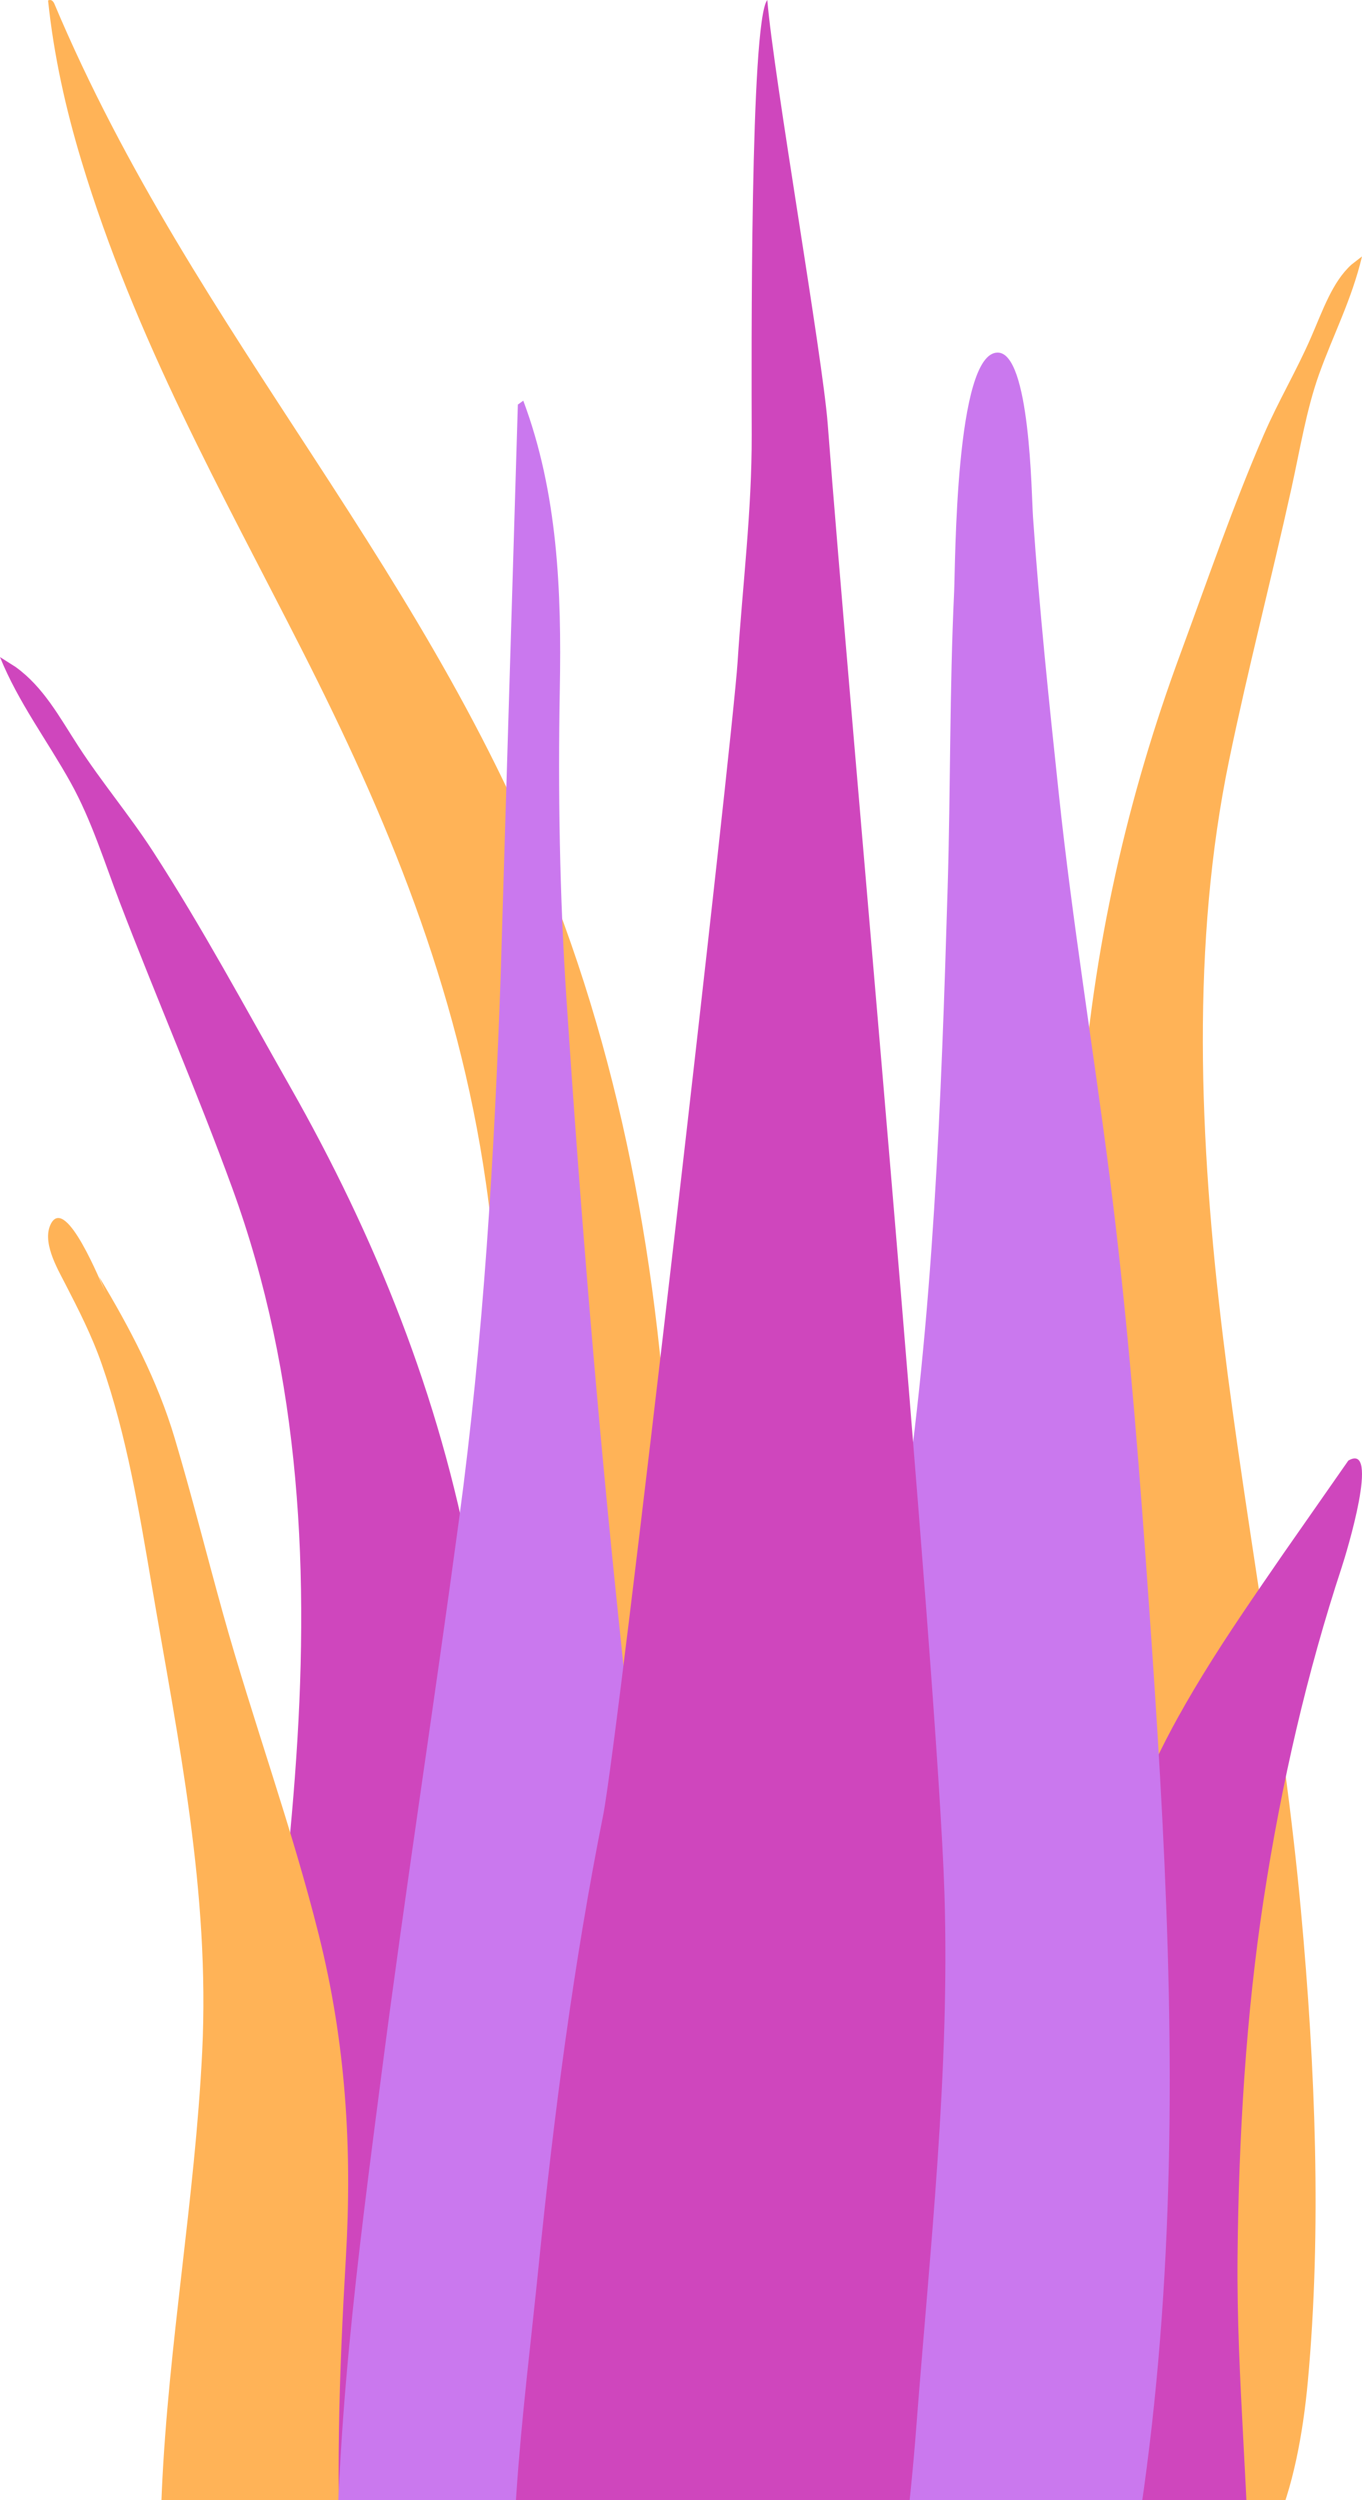
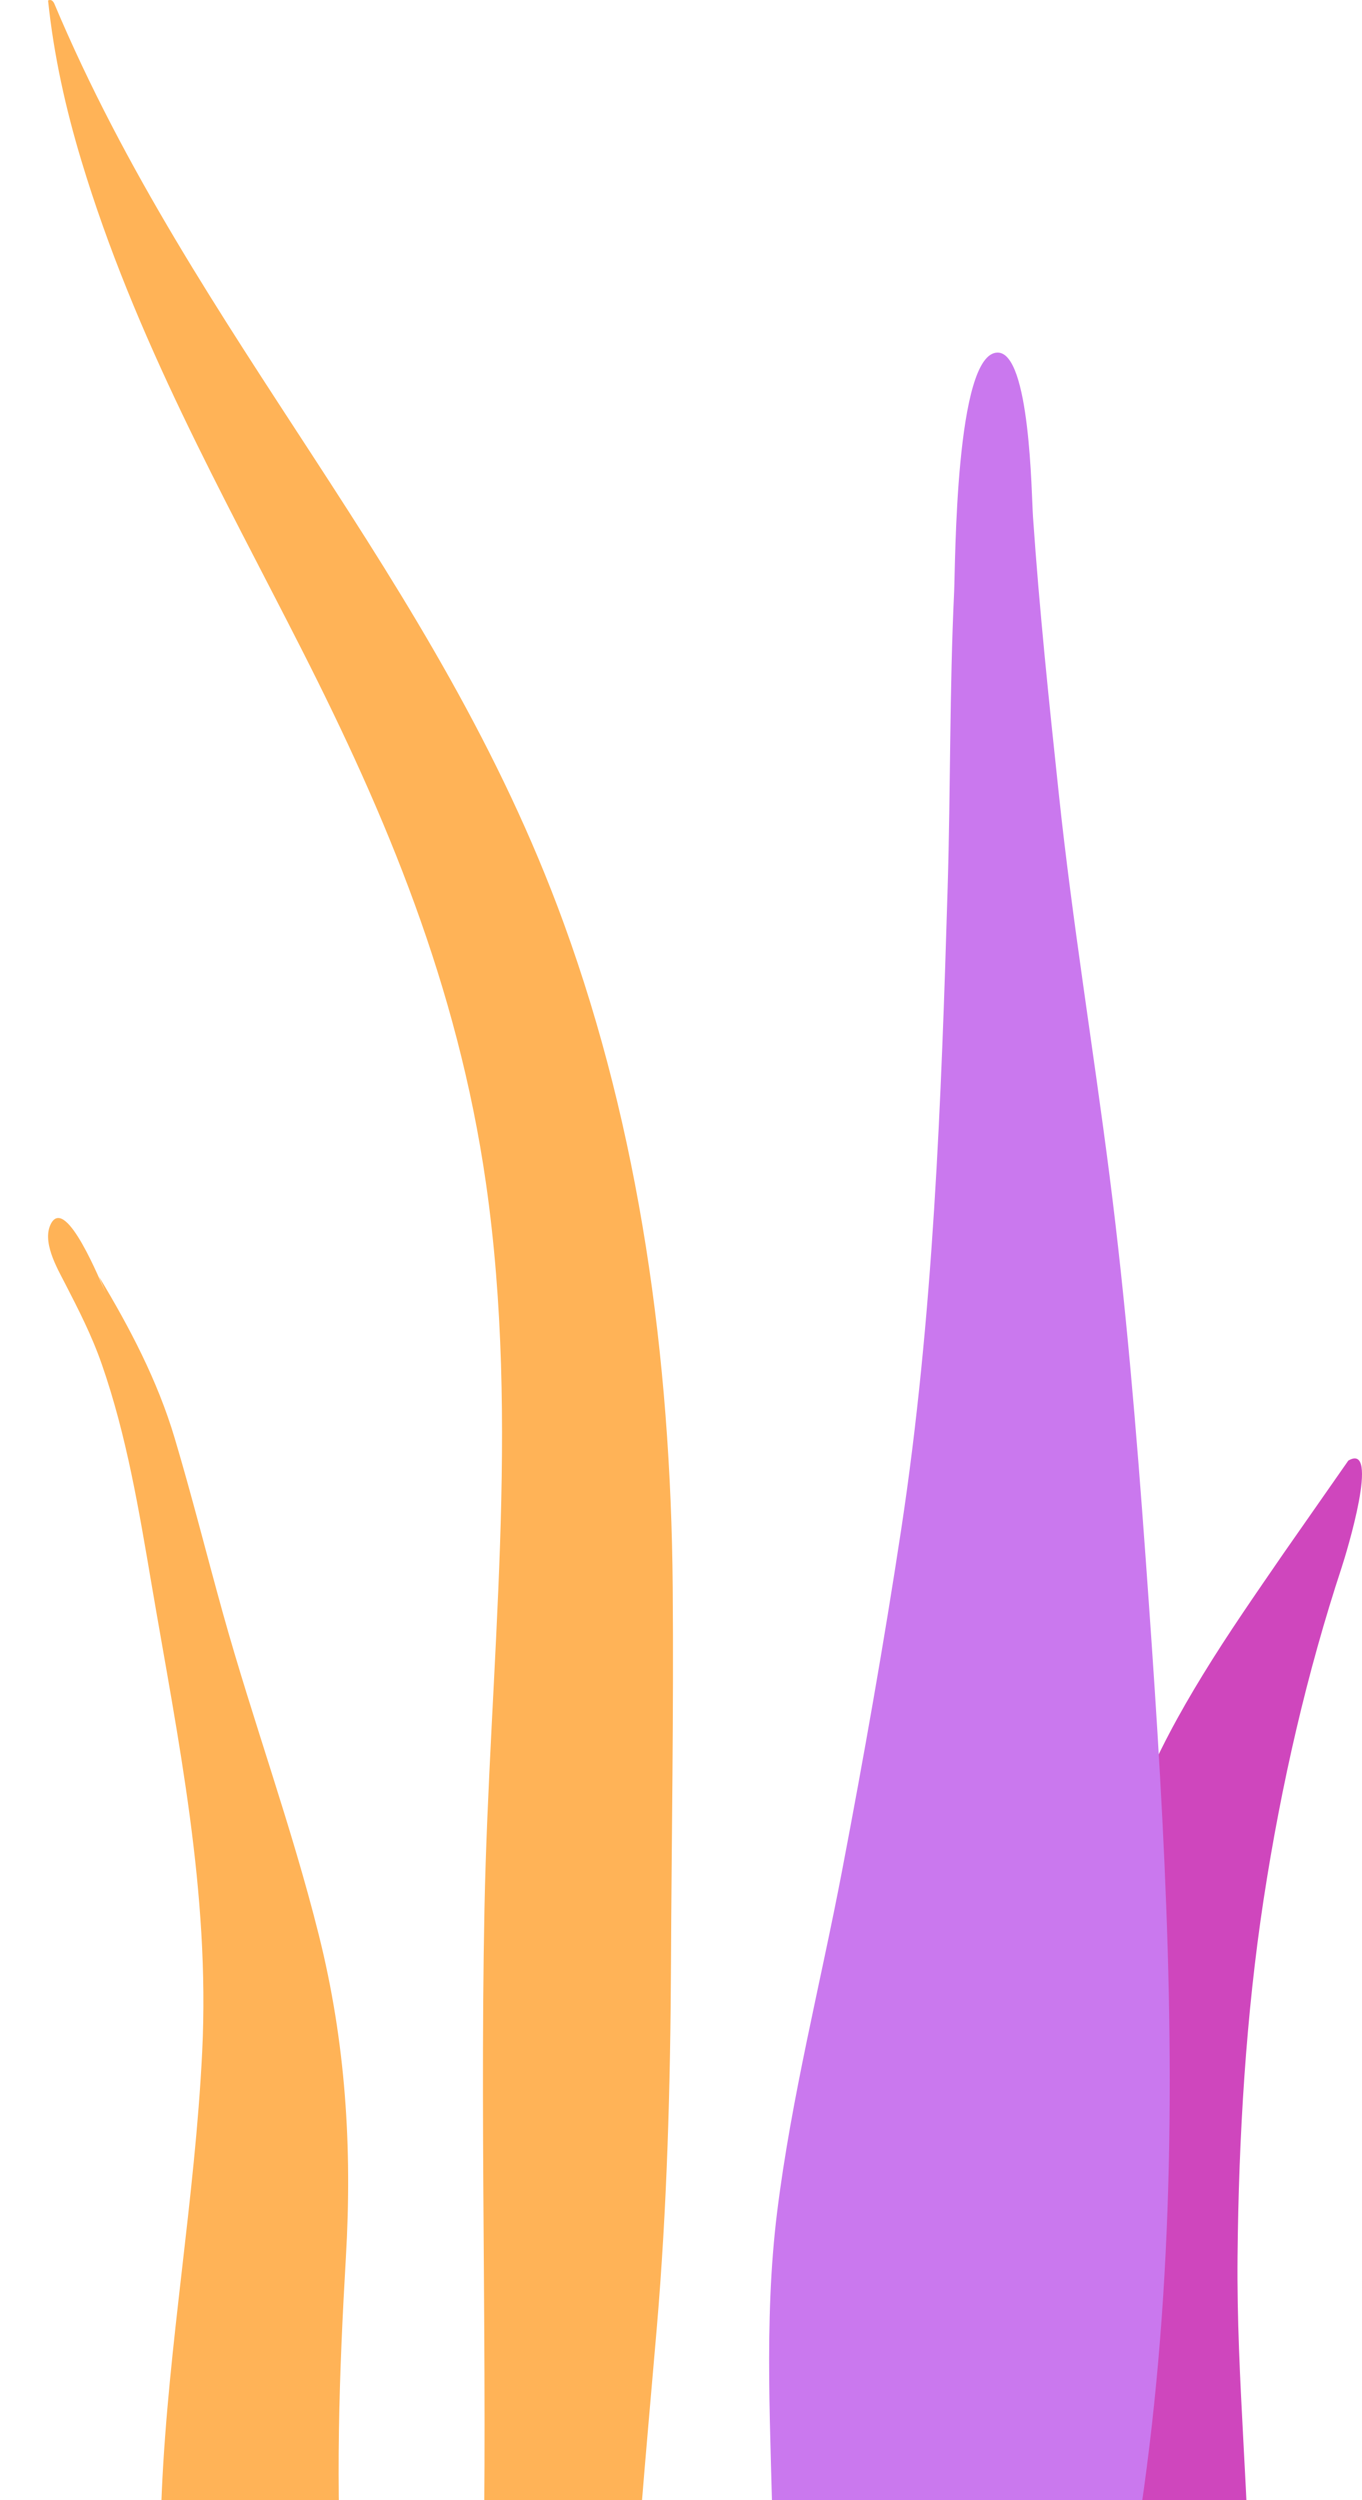
<svg xmlns="http://www.w3.org/2000/svg" width="85" height="156" viewBox="0 0 85 156" fill="none">
  <path fill-rule="evenodd" clip-rule="evenodd" d="M3.381 0.208C12.214 21.197 27.229 35.781 35.182 57.605C39.898 70.547 41.864 84.62 41.983 99.032C42.048 106.86 41.911 114.694 41.875 122.522C41.839 130.156 41.632 137.741 40.983 145.327C40.332 152.952 39.603 160.487 39.282 168.159C39.031 174.137 38.917 181.091 36.891 186.544C35.279 190.881 31.183 191.516 30.097 186.256C29.493 183.333 29.569 180.068 29.636 177.063C29.721 173.208 29.945 169.359 30.059 165.504C30.519 150.036 29.923 134.566 30.235 119.092C30.539 103.973 32.482 88.871 30.332 73.853C28.556 61.452 24.046 50.803 18.861 40.593C13.874 30.771 8.445 21.187 5.075 10.014C4.107 6.806 3.359 3.481 3 0.03C3.157 -0.043 3.284 0.016 3.381 0.208Z" fill="#FFB357" />
-   <path fill-rule="evenodd" clip-rule="evenodd" d="M0.974 41.617C2.723 42.88 3.7 44.728 4.882 46.55C6.352 48.817 8.081 50.863 9.551 53.131C12.615 57.86 15.308 62.879 18.102 67.799C23.406 77.137 27.433 87.091 29.427 97.895C31.495 109.092 32.052 120.648 32.919 132.012C33.839 144.056 34.765 156.188 34.887 168.279C34.942 173.696 35.234 179.446 34.584 184.825C34.179 188.173 32.668 191.027 29.261 191C22.025 190.942 18.628 182.927 17.208 176.354C15.119 166.674 14.702 156.393 15.033 146.494C15.432 134.558 17.504 122.802 18.4 110.912C19.35 98.325 18.814 85.96 14.486 74.109C12.3 68.12 9.763 62.274 7.484 56.325C6.514 53.792 5.719 51.19 4.409 48.831C2.951 46.208 1.142 43.826 0 41C0.324 41.206 0.649 41.411 0.974 41.617Z" fill="#CF46BD" />
-   <path fill-rule="evenodd" clip-rule="evenodd" d="M84.334 16.518C84.556 16.345 84.778 16.173 85 16C84.361 18.693 83.207 20.88 82.324 23.341C81.531 25.554 81.129 28.058 80.595 30.477C79.34 36.158 77.89 41.711 76.706 47.44C74.36 58.777 74.803 70.99 76.342 83.568C77.795 95.45 80.093 107.313 81.187 119.192C82.095 129.043 82.485 139.202 81.619 148.601C81.031 154.984 79.103 162.606 73.848 161.962C71.374 161.659 70.084 158.681 69.564 155.32C68.729 149.922 68.554 144.246 68.229 138.878C67.502 126.896 67.358 114.951 67.214 103.092C67.078 91.904 66.704 80.494 67.452 69.587C68.173 59.063 70.428 49.58 73.653 40.83C75.352 36.22 76.97 31.502 78.878 27.108C79.793 25.001 80.911 23.139 81.826 21.033C82.563 19.339 83.148 17.601 84.334 16.518Z" fill="#FFB357" />
  <path fill-rule="evenodd" clip-rule="evenodd" d="M3.209 76.302C4.166 74.695 6.272 79.993 6.593 80.66C6.457 80.328 6.321 79.997 6.184 79.667C8.083 82.825 9.821 86.113 10.901 89.734C11.97 93.319 12.888 96.977 13.891 100.587C15.774 107.361 18.202 113.943 19.907 120.778C21.569 127.438 21.988 133.986 21.585 140.875C21.167 148.035 20.912 155.306 21.399 162.462C21.632 165.88 22.743 169.064 23.504 172.354C24.266 175.648 24.866 178.986 25.767 182.239C25.974 181.815 26 183.232 26 183.339C25.994 184.152 25.881 184.833 25.619 185.604C24.948 187.586 23.691 189.269 21.778 189.816C18.322 190.803 15.112 187.659 13.998 184.339C12.399 179.575 11.517 174.311 10.755 169.304C10.057 164.713 9.891 160.094 10.099 155.44C10.508 146.261 12.169 137.202 12.618 128.026C13.107 118.036 11.128 108.649 9.471 98.925C8.673 94.239 7.91 89.598 6.356 85.134C5.727 83.326 4.907 81.731 4.048 80.061C3.558 79.112 2.569 77.418 3.209 76.302Z" fill="#FFB357" />
-   <path fill-rule="evenodd" clip-rule="evenodd" d="M31.252 60.697C30.856 72.142 30.172 83.5 28.646 94.824C27.089 106.38 25.3 117.897 23.802 129.463C22.343 140.722 20.814 152.168 21.018 163.585C21.169 171.993 19.774 186.219 29.113 190.369C38.572 194.572 40.601 176.623 41.222 170.699C42.412 159.333 42.027 147.847 41.449 136.419C40.856 124.689 39.866 113.02 38.639 101.334C37.277 88.353 36.208 75.314 35.349 62.296C34.925 55.857 34.82 49.429 34.937 42.988C35.048 36.911 34.817 30.77 32.657 25C32.543 25.082 32.431 25.164 32.318 25.246" fill="#CA78EE" />
  <path fill-rule="evenodd" clip-rule="evenodd" d="M80.083 96.955C78.382 99.433 76.667 101.887 75.061 104.512C72.186 109.209 69.587 114.432 68.805 121.147C67.169 135.2 68.481 150.379 68.798 164.863C68.863 167.822 68.489 170.693 69.655 173.51C70.713 176.064 72.691 178.01 74.576 178C78.611 177.977 77.995 168.095 78.002 163.746C78.014 156.123 77.159 148.422 77.233 140.806C77.306 133.26 77.765 125.694 78.859 118.528C79.967 111.275 81.589 104.309 83.729 97.81C84.026 96.907 86.158 89.938 84.144 91.139" fill="#CF46BD" />
  <path fill-rule="evenodd" clip-rule="evenodd" d="M62.262 22C59.609 22 59.625 35.226 59.546 36.925C59.257 43.055 59.325 49.188 59.143 55.319C58.744 68.701 58.254 82.2 56.243 95.426C55.161 102.547 53.907 109.636 52.557 116.702C51.204 123.789 49.387 130.867 48.497 138.044C47.642 144.943 48.125 151.977 48.242 158.91C48.359 165.885 48.57 172.874 49.484 179.788C49.709 181.494 49.974 183.195 50.257 184.891C50.492 186.305 50.355 188.058 50.754 189.401C51.393 191.552 54.133 192.256 55.978 191.92C60.971 191.009 64.159 184.74 65.865 180.16C68.043 174.311 69.198 167.967 70.339 161.804C71.631 154.821 72.388 147.732 72.743 140.623C73.466 126.175 72.539 111.712 71.504 97.31C70.928 89.301 70.263 81.326 69.246 73.367C68.233 65.441 66.932 57.55 66.086 49.601C65.471 43.825 64.865 38.04 64.467 32.241C64.371 30.859 64.291 22 62.262 22Z" fill="#CA78EE" />
-   <path fill-rule="evenodd" clip-rule="evenodd" d="M58.941 118.139C58.508 104.253 52.926 43.259 51.657 26.467C51.339 22.264 48.282 4.765 47.885 0C46.81 1.347 46.901 22.309 46.913 27.126C46.926 31.891 46.335 36.577 46.031 41.316C45.721 46.151 38.572 108.601 37.645 113.247C35.799 122.491 34.564 131.976 33.611 141.428C32.683 150.639 31.24 160.358 32.482 169.618C32.767 171.75 33.219 173.848 33.955 175.806C34.749 177.922 35.294 179.879 35.932 182.093C36.958 185.659 38.815 188.789 41.668 190.262C47.517 193.281 50.658 186.447 52.251 180.497C54.793 170.995 56.426 161.338 57.191 151.359C58.037 140.318 59.287 129.255 58.941 118.139Z" fill="#CF46BD" />
</svg>